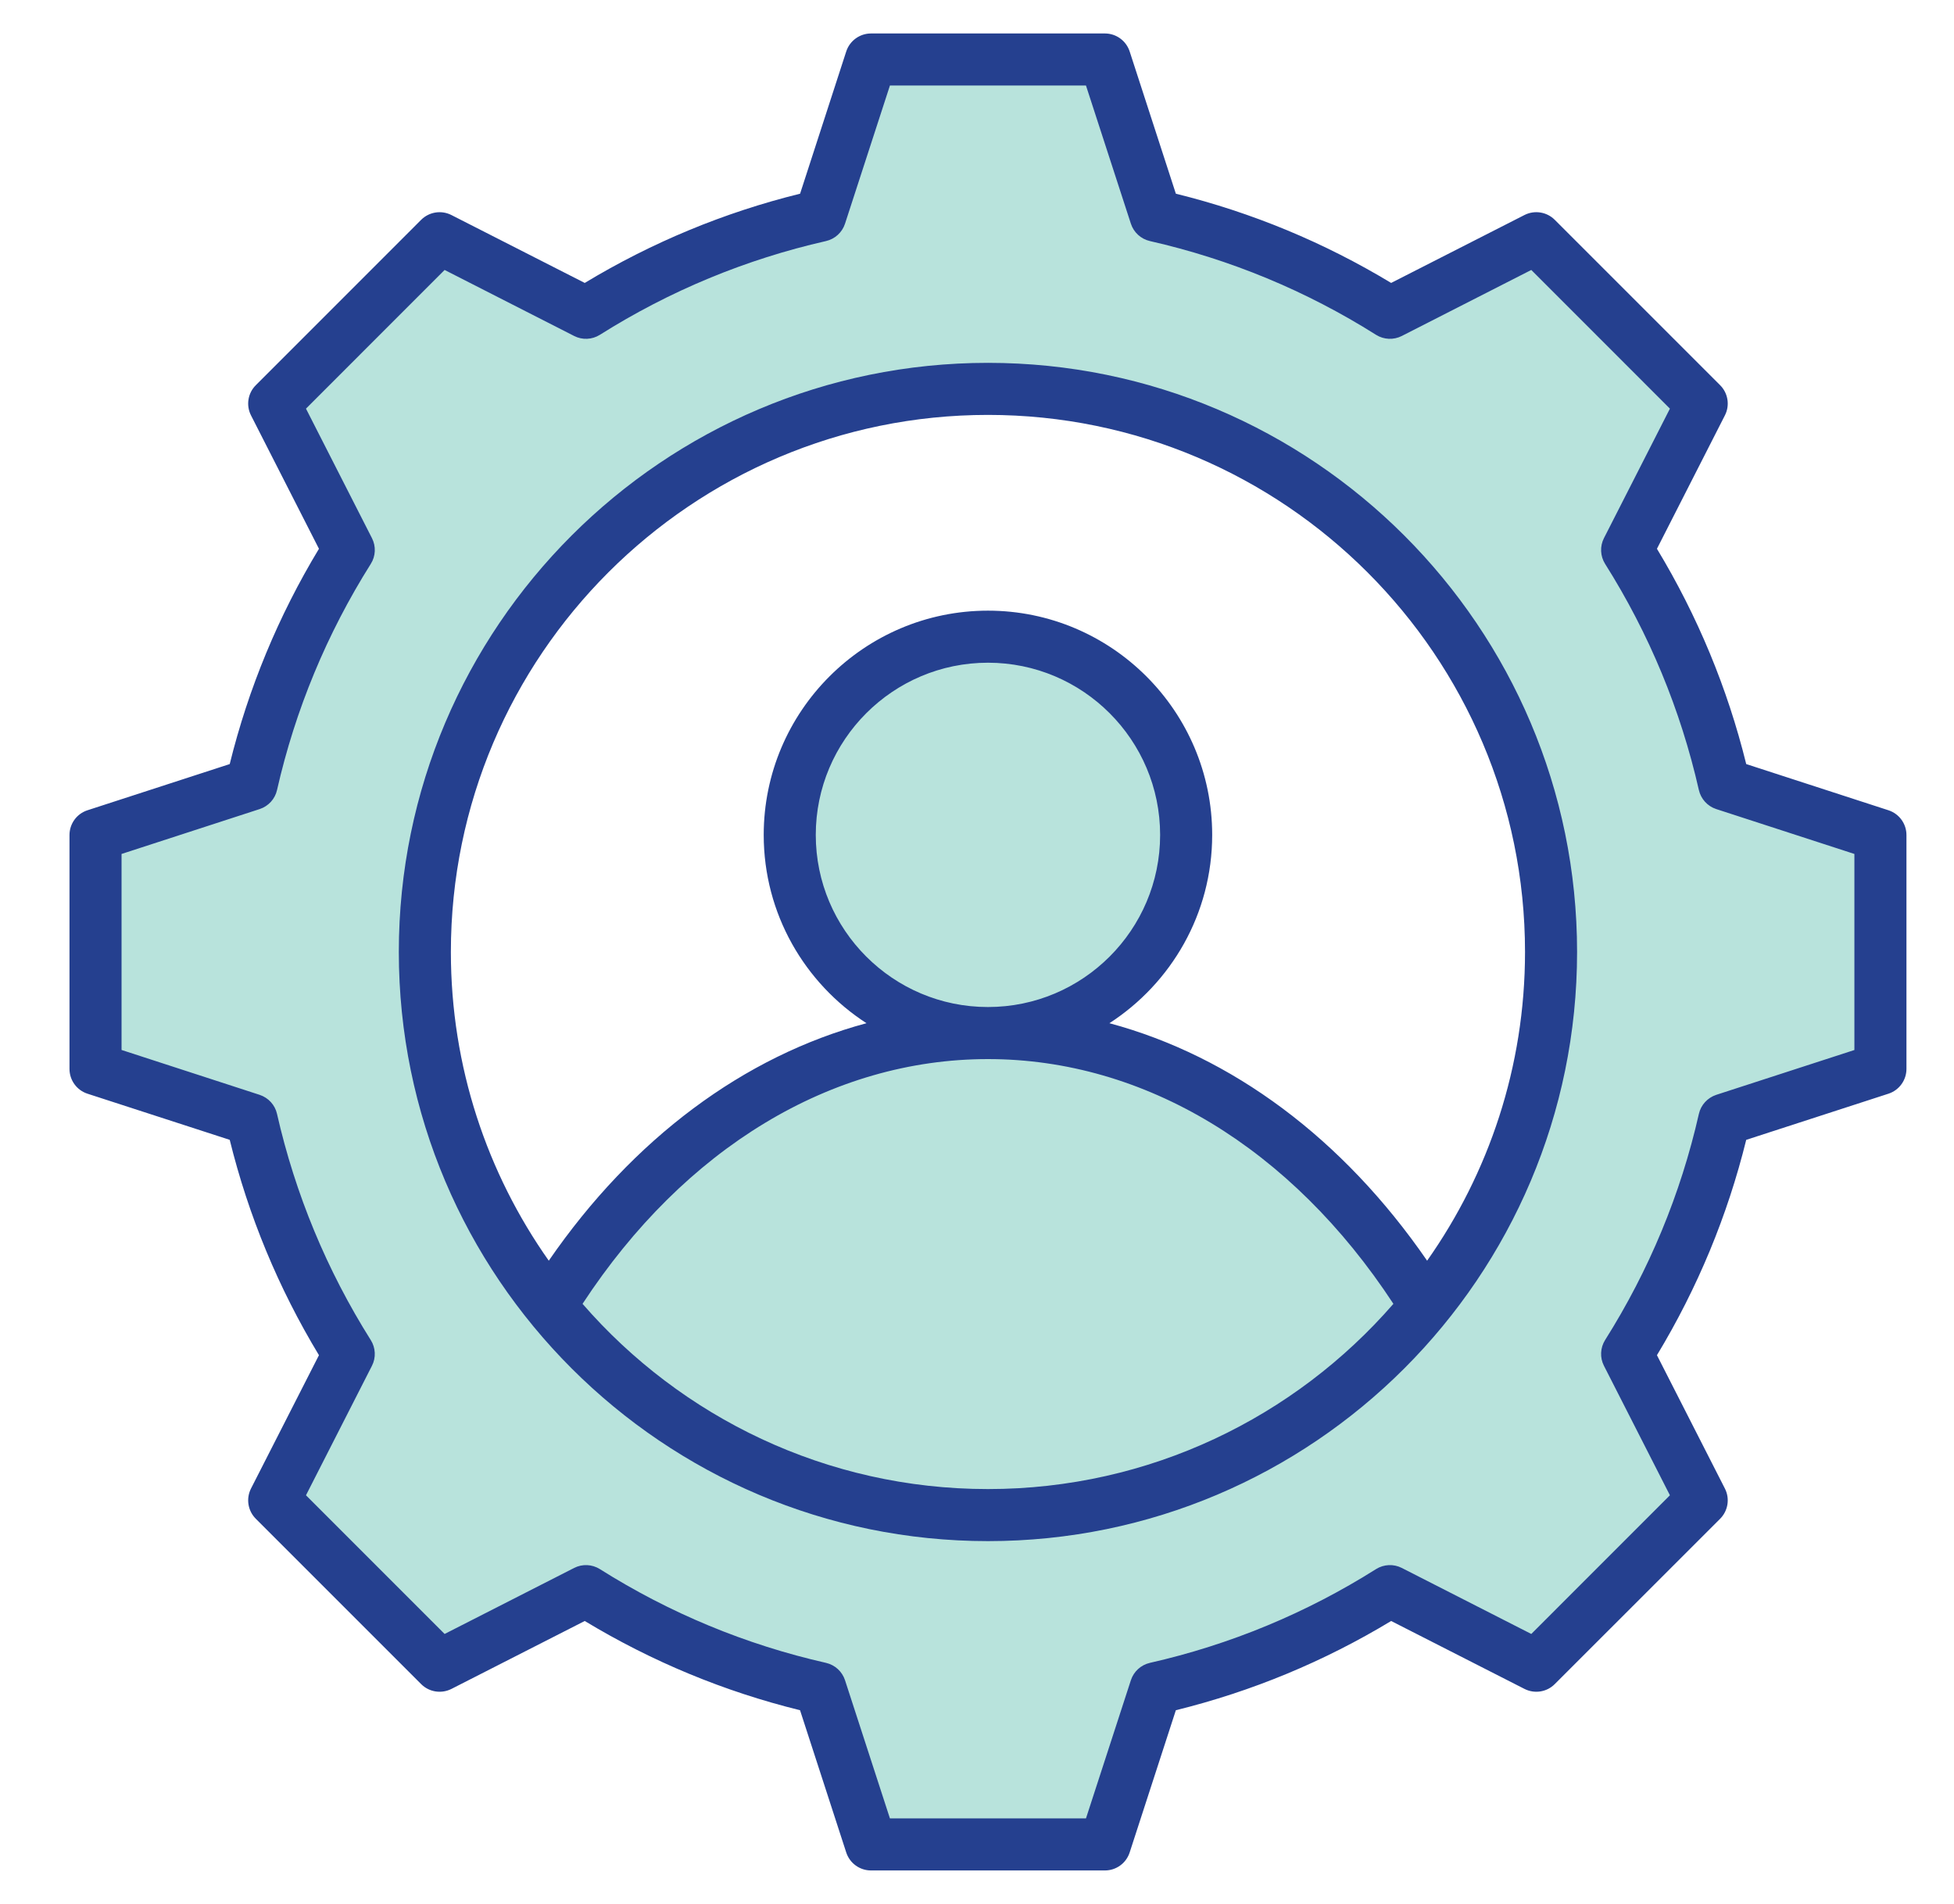
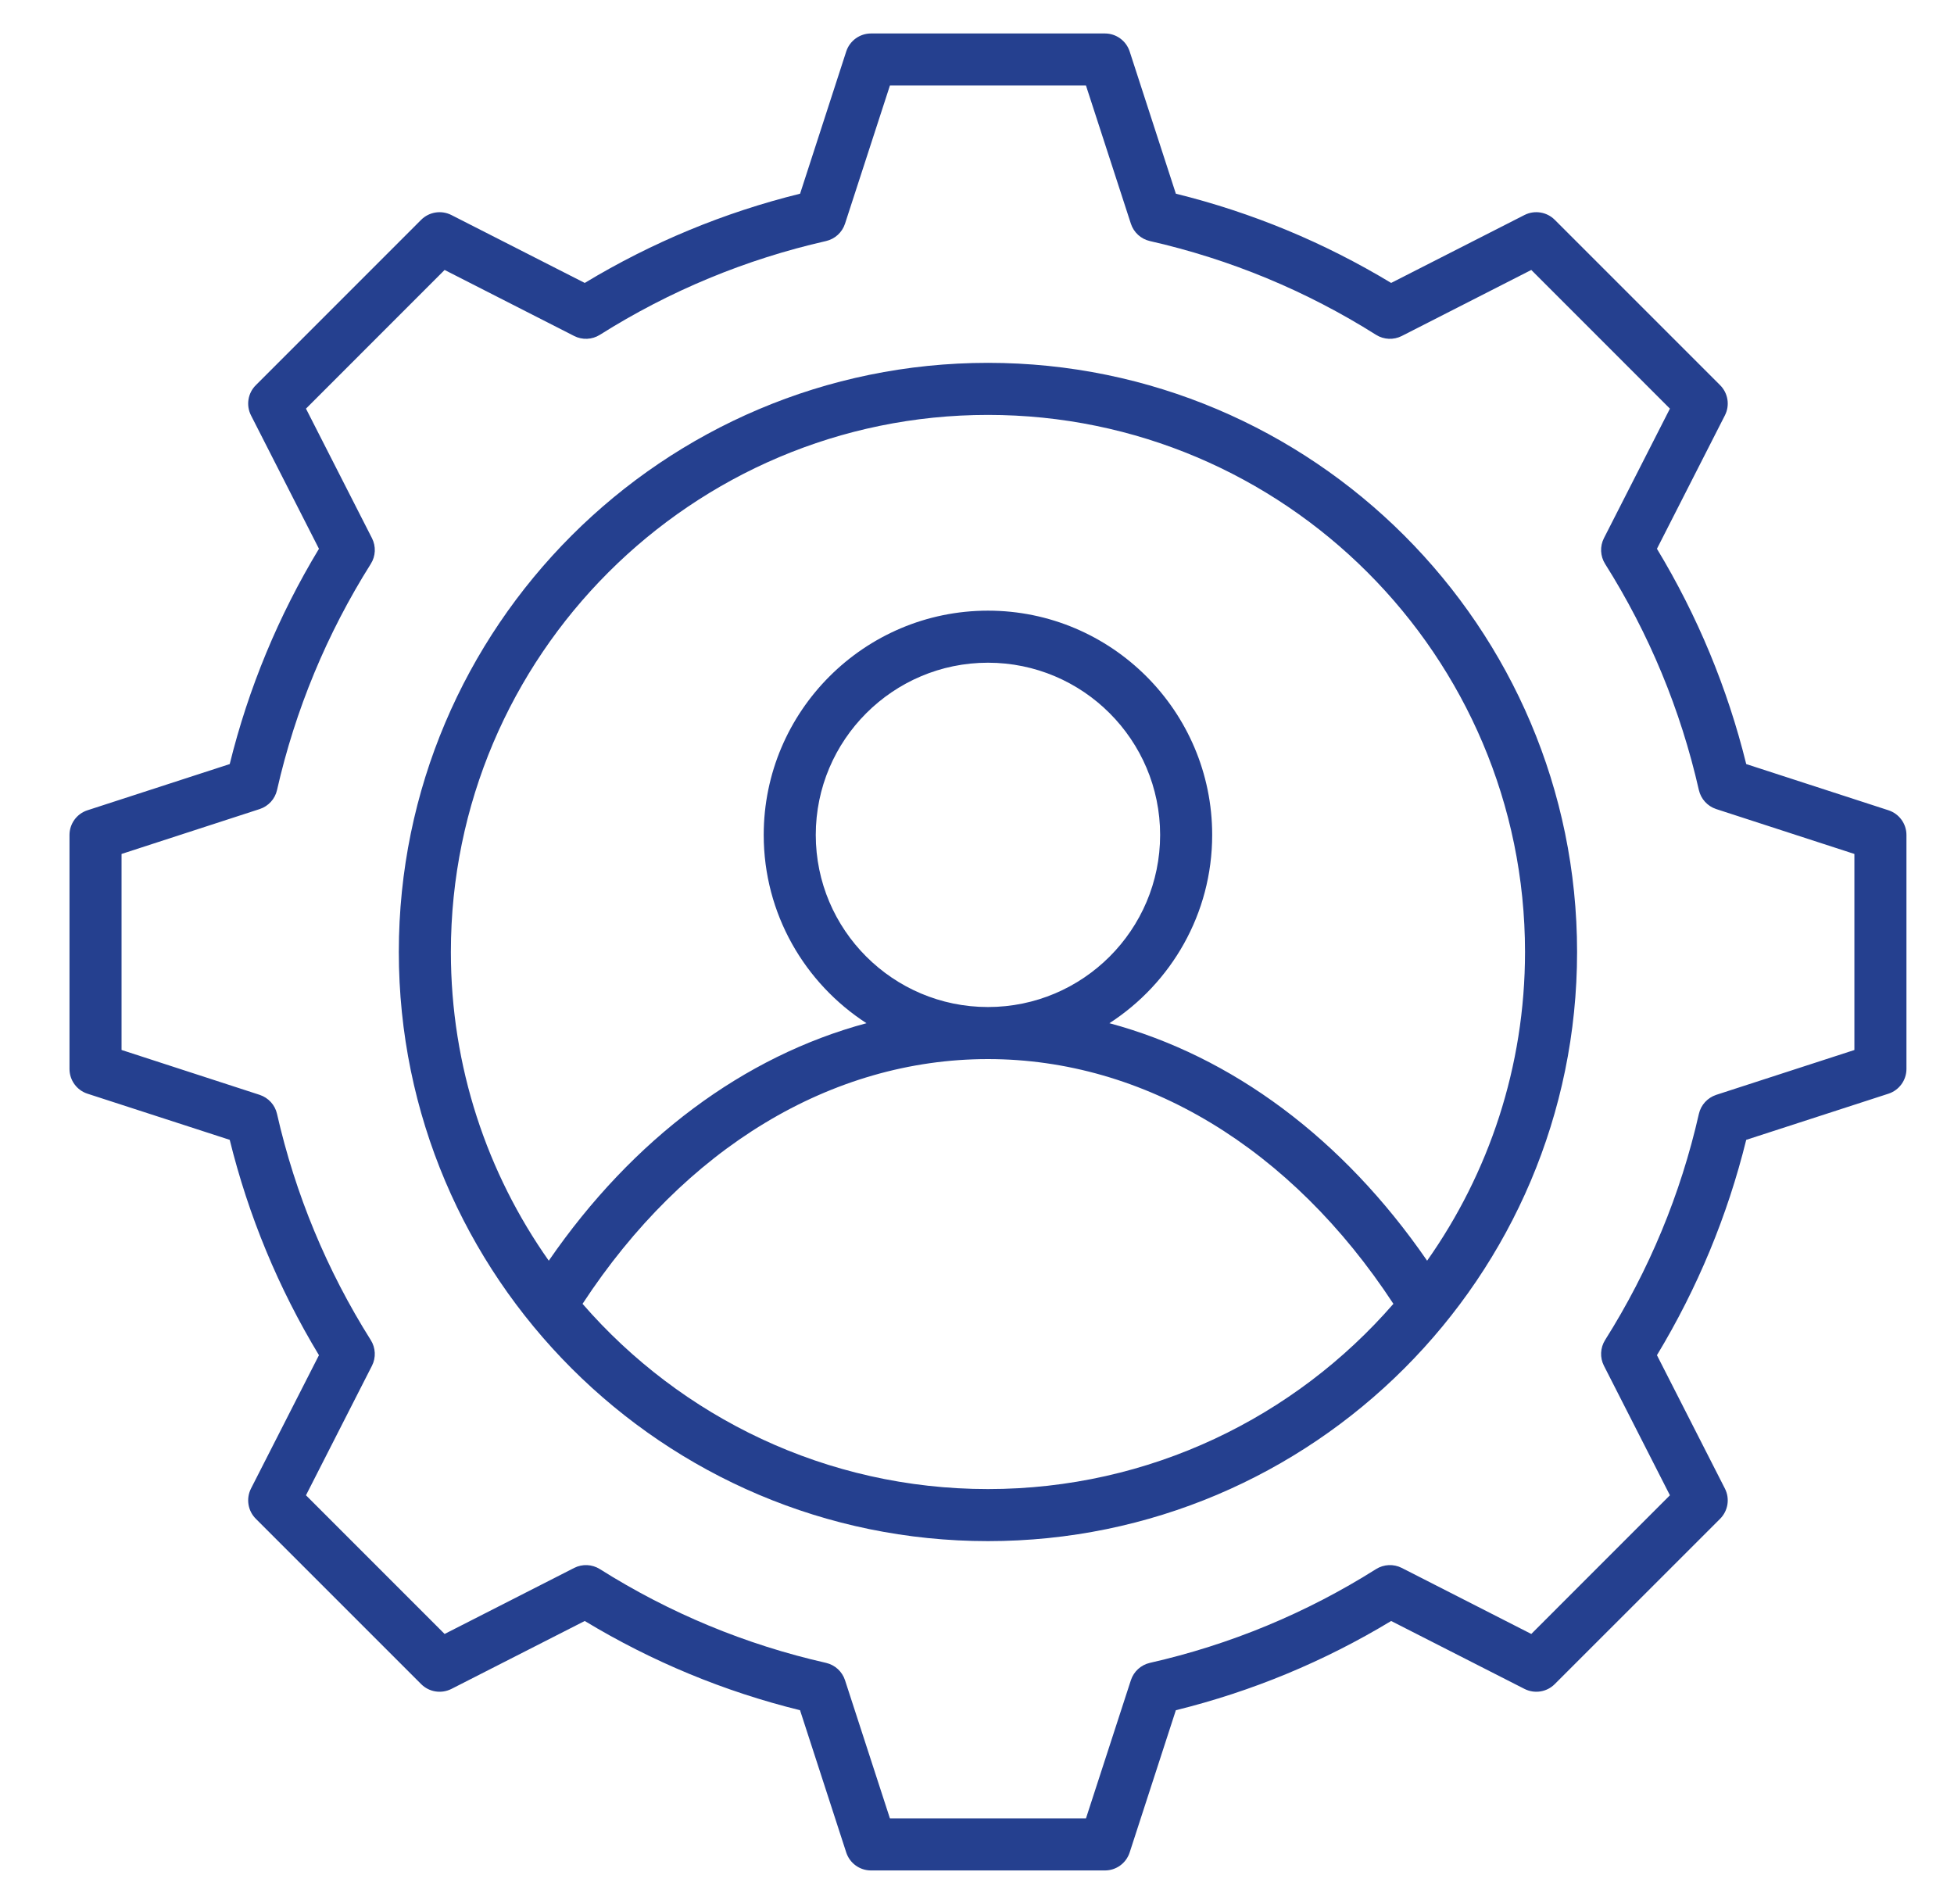
<svg xmlns="http://www.w3.org/2000/svg" width="39" height="38" viewBox="0 0 39 38" fill="none">
  <g clip-path="url(#clip0_5399_9884)">
-     <path fill-rule="evenodd" clip-rule="evenodd" d="M7.024 11.016C7.038 10.995 7.039 10.966 7.027 10.943L5.563 8.07L8.788 4.845L11.662 6.309C11.685 6.321 11.713 6.32 11.735 6.306C13.168 5.403 14.736 4.752 16.388 4.377C16.414 4.371 16.435 4.352 16.443 4.327L17.439 1.262H21.998L22.994 4.327C23.002 4.352 23.023 4.371 23.049 4.377C24.701 4.752 26.269 5.403 27.702 6.306C27.724 6.32 27.752 6.321 27.775 6.309L30.649 4.845L33.874 8.07L32.41 10.943C32.398 10.966 32.399 10.995 32.413 11.016C33.316 12.449 33.966 14.018 34.342 15.67C34.348 15.695 34.367 15.716 34.392 15.724L37.457 16.72V21.28L34.392 22.276C34.367 22.284 34.348 22.304 34.342 22.33C33.967 23.982 33.316 25.55 32.413 26.984C32.399 27.006 32.398 27.034 32.41 27.057L33.874 29.93L30.649 33.155L27.775 31.691C27.753 31.679 27.724 31.68 27.702 31.694C26.269 32.597 24.701 33.248 23.049 33.623C23.023 33.629 23.002 33.648 22.994 33.673L21.998 36.738H17.439L16.443 33.673C16.435 33.648 16.414 33.629 16.389 33.623C14.736 33.248 13.168 32.597 11.735 31.694C11.713 31.68 11.685 31.679 11.662 31.691L8.788 33.155L5.563 29.93L7.028 27.057C7.04 27.034 7.038 27.006 7.024 26.984C6.121 25.551 5.47 23.982 5.095 22.33C5.089 22.304 5.07 22.284 5.045 22.276L1.98 21.28V16.72L5.045 15.724C5.07 15.716 5.089 15.695 5.095 15.67C5.47 14.018 6.121 12.45 7.025 11.016L7.024 11.016ZM8.405 19C8.405 25.238 13.48 30.313 19.718 30.313C25.956 30.313 31.032 25.238 31.032 19C31.032 12.762 25.956 7.687 19.719 7.687C13.481 7.687 8.405 12.762 8.405 19ZM19.717 20.693C16.134 20.693 13.163 22.865 11.254 25.779L11.069 26.06L11.29 26.315C13.416 28.761 16.474 30.165 19.718 30.165C22.963 30.165 26.021 28.761 28.147 26.315L28.368 26.06L28.183 25.779C26.274 22.865 23.303 20.693 19.72 20.693H19.717ZM19.718 20.544H19.72C21.86 20.544 23.6 18.803 23.6 16.664C23.6 14.523 21.859 12.782 19.718 12.782C17.578 12.782 15.837 14.523 15.837 16.664C15.837 18.804 17.577 20.544 19.717 20.544H19.718Z" fill="#B8E3DC" />
    <path fill-rule="evenodd" clip-rule="evenodd" d="M28.484 25.162C26.803 22.722 24.587 21.079 22.143 20.422C23.376 19.624 24.194 18.238 24.194 16.664C24.194 14.196 22.186 12.188 19.719 12.188C17.251 12.188 15.243 14.196 15.243 16.664C15.243 18.238 16.061 19.624 17.294 20.422C14.851 21.079 12.634 22.722 10.953 25.162C9.723 23.418 8.999 21.292 8.999 19C8.999 13.089 13.808 8.281 19.719 8.281C25.629 8.281 30.438 13.089 30.438 19C30.438 21.292 29.714 23.418 28.484 25.162ZM19.719 20.099H19.72C21.614 20.099 23.155 18.558 23.155 16.664C23.155 14.769 21.614 13.227 19.719 13.227C17.824 13.227 16.282 14.769 16.282 16.664C16.282 18.558 17.823 20.099 19.717 20.099H19.719H19.719ZM19.719 29.72C22.946 29.72 25.844 28.286 27.811 26.023C25.774 22.914 22.844 21.139 19.72 21.138H19.717C16.593 21.139 13.663 22.914 11.627 26.023C13.593 28.286 16.492 29.72 19.719 29.72ZM19.719 7.242C13.235 7.242 7.96 12.516 7.96 19C7.96 25.484 13.235 30.759 19.719 30.759C26.203 30.759 31.477 25.484 31.477 19C31.477 12.516 26.202 7.242 19.719 7.242H19.719ZM37.012 20.956V17.044L34.254 16.148C34.08 16.091 33.949 15.947 33.908 15.769C33.544 14.166 32.915 12.647 32.036 11.254C31.939 11.099 31.93 10.904 32.013 10.741L33.33 8.156L30.563 5.388L27.978 6.706C27.815 6.789 27.62 6.78 27.465 6.683C26.072 5.804 24.553 5.175 22.95 4.811C22.772 4.77 22.628 4.639 22.571 4.464L21.675 1.707H17.762L16.866 4.464C16.809 4.639 16.665 4.77 16.487 4.811C14.885 5.175 13.366 5.804 11.972 6.683C11.817 6.78 11.622 6.789 11.46 6.706L8.874 5.388L6.107 8.156L7.424 10.741C7.507 10.904 7.499 11.099 7.401 11.254C6.523 12.648 5.893 14.167 5.529 15.769C5.489 15.947 5.357 16.091 5.183 16.148L2.426 17.044V20.956L5.183 21.852C5.357 21.91 5.489 22.053 5.529 22.232C5.893 23.834 6.523 25.353 7.4 26.746C7.498 26.901 7.507 27.097 7.424 27.259L6.107 29.844L8.874 32.612L11.46 31.294C11.622 31.211 11.817 31.22 11.972 31.317C13.367 32.197 14.886 32.826 16.487 33.189C16.665 33.23 16.809 33.361 16.866 33.536L17.762 36.293H21.675L22.571 33.536C22.628 33.361 22.772 33.23 22.95 33.189C24.552 32.826 26.072 32.196 27.465 31.317C27.62 31.22 27.815 31.211 27.978 31.294L30.563 32.612L33.33 29.844L32.013 27.259C31.93 27.097 31.939 26.901 32.036 26.746C32.915 25.352 33.545 23.833 33.908 22.232C33.948 22.054 34.08 21.91 34.254 21.852L37.012 20.957L37.012 20.956ZM37.692 16.172L34.853 15.25C34.479 13.734 33.88 12.291 33.071 10.953L34.427 8.291C34.53 8.091 34.491 7.847 34.332 7.688L31.031 4.387C30.872 4.228 30.628 4.19 30.428 4.291L27.766 5.647C26.427 4.838 24.985 4.24 23.469 3.866L22.547 1.027C22.477 0.813 22.278 0.668 22.053 0.668H17.385C17.16 0.668 16.96 0.813 16.89 1.027L15.969 3.866C14.453 4.24 13.009 4.839 11.671 5.647L9.01 4.292C8.809 4.19 8.566 4.228 8.406 4.387L5.106 7.688C4.946 7.847 4.908 8.091 5.01 8.291L6.366 10.953C5.557 12.292 4.959 13.735 4.585 15.25L1.746 16.172C1.532 16.241 1.387 16.441 1.387 16.666V21.334C1.387 21.559 1.531 21.759 1.746 21.829L4.585 22.75C4.959 24.266 5.557 25.71 6.366 27.048L5.01 29.709C4.908 29.91 4.946 30.153 5.106 30.313L8.406 33.613C8.566 33.773 8.809 33.81 9.01 33.709L11.671 32.353C13.011 33.163 14.454 33.761 15.968 34.134L16.89 36.973C16.96 37.188 17.16 37.332 17.384 37.332H22.053C22.278 37.332 22.477 37.188 22.547 36.973L23.469 34.134C24.985 33.76 26.428 33.162 27.766 32.353L30.428 33.709C30.628 33.81 30.872 33.773 31.031 33.613L34.332 30.313C34.491 30.153 34.53 29.91 34.427 29.709L33.071 27.048C33.881 25.708 34.479 24.265 34.853 22.75L37.692 21.829C37.906 21.759 38.051 21.559 38.051 21.334V16.666C38.051 16.441 37.906 16.242 37.692 16.172V16.172Z" fill="#25408F" />
  </g>
  <defs>
    <clipPath id="clip0_5399_9884">
      <rect width="38" height="38" fill="white" transform="translate(0.719)" />
    </clipPath>
  </defs>
</svg>